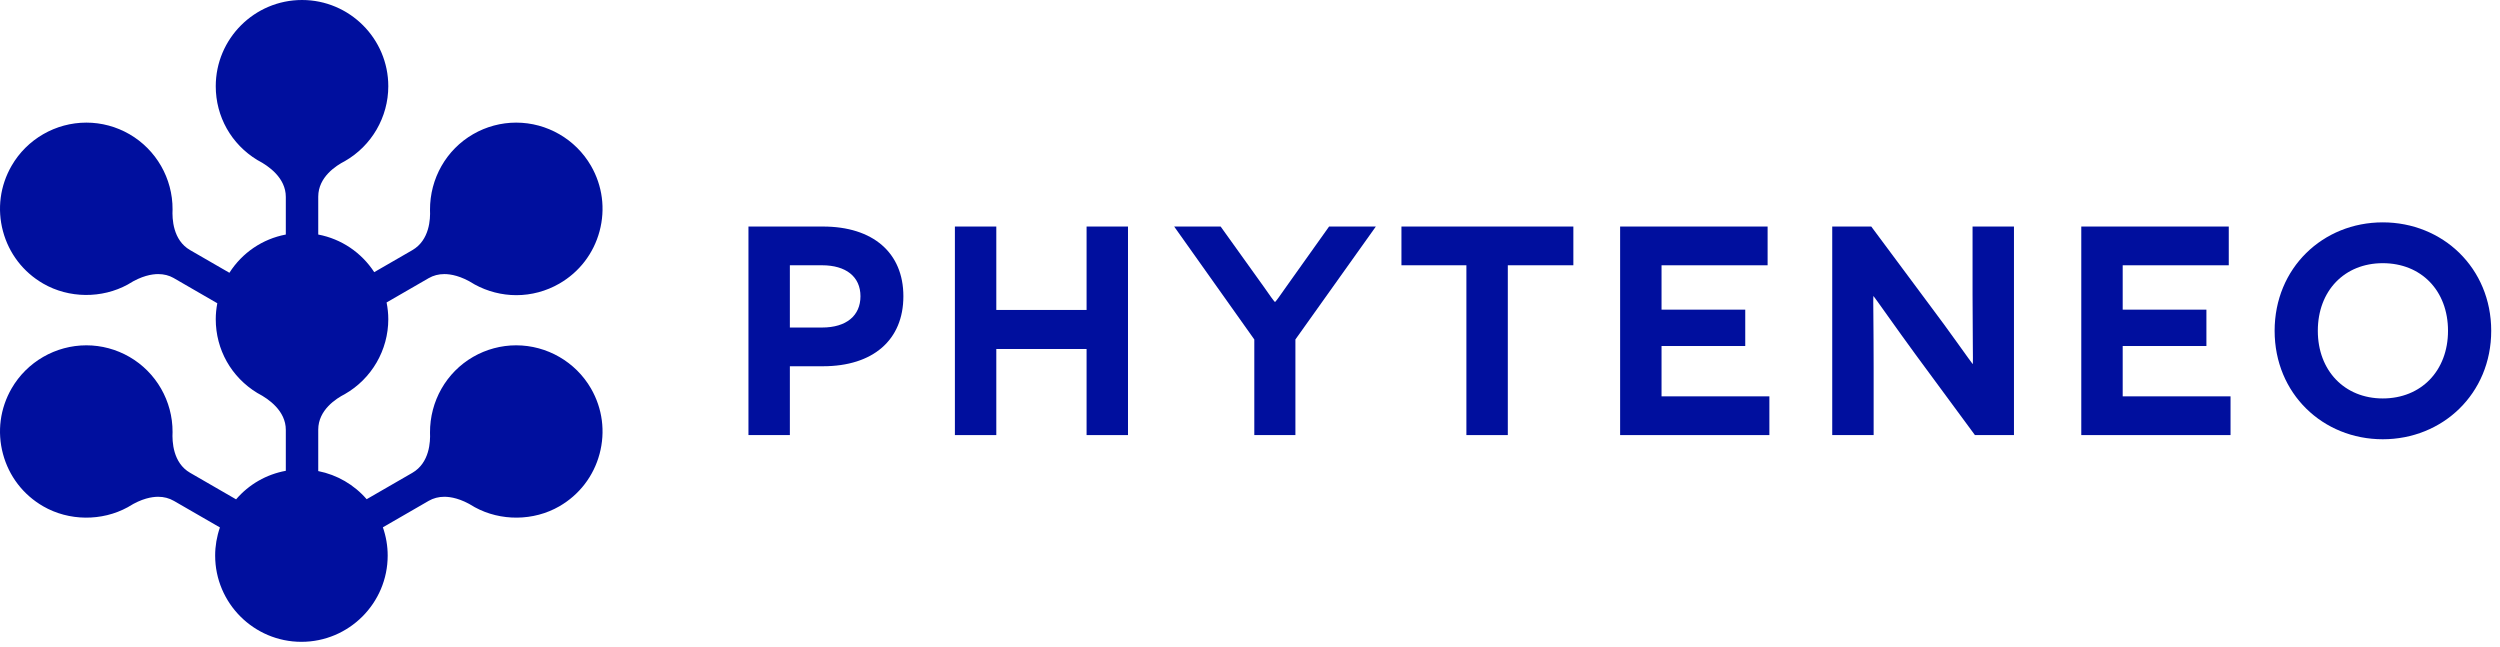
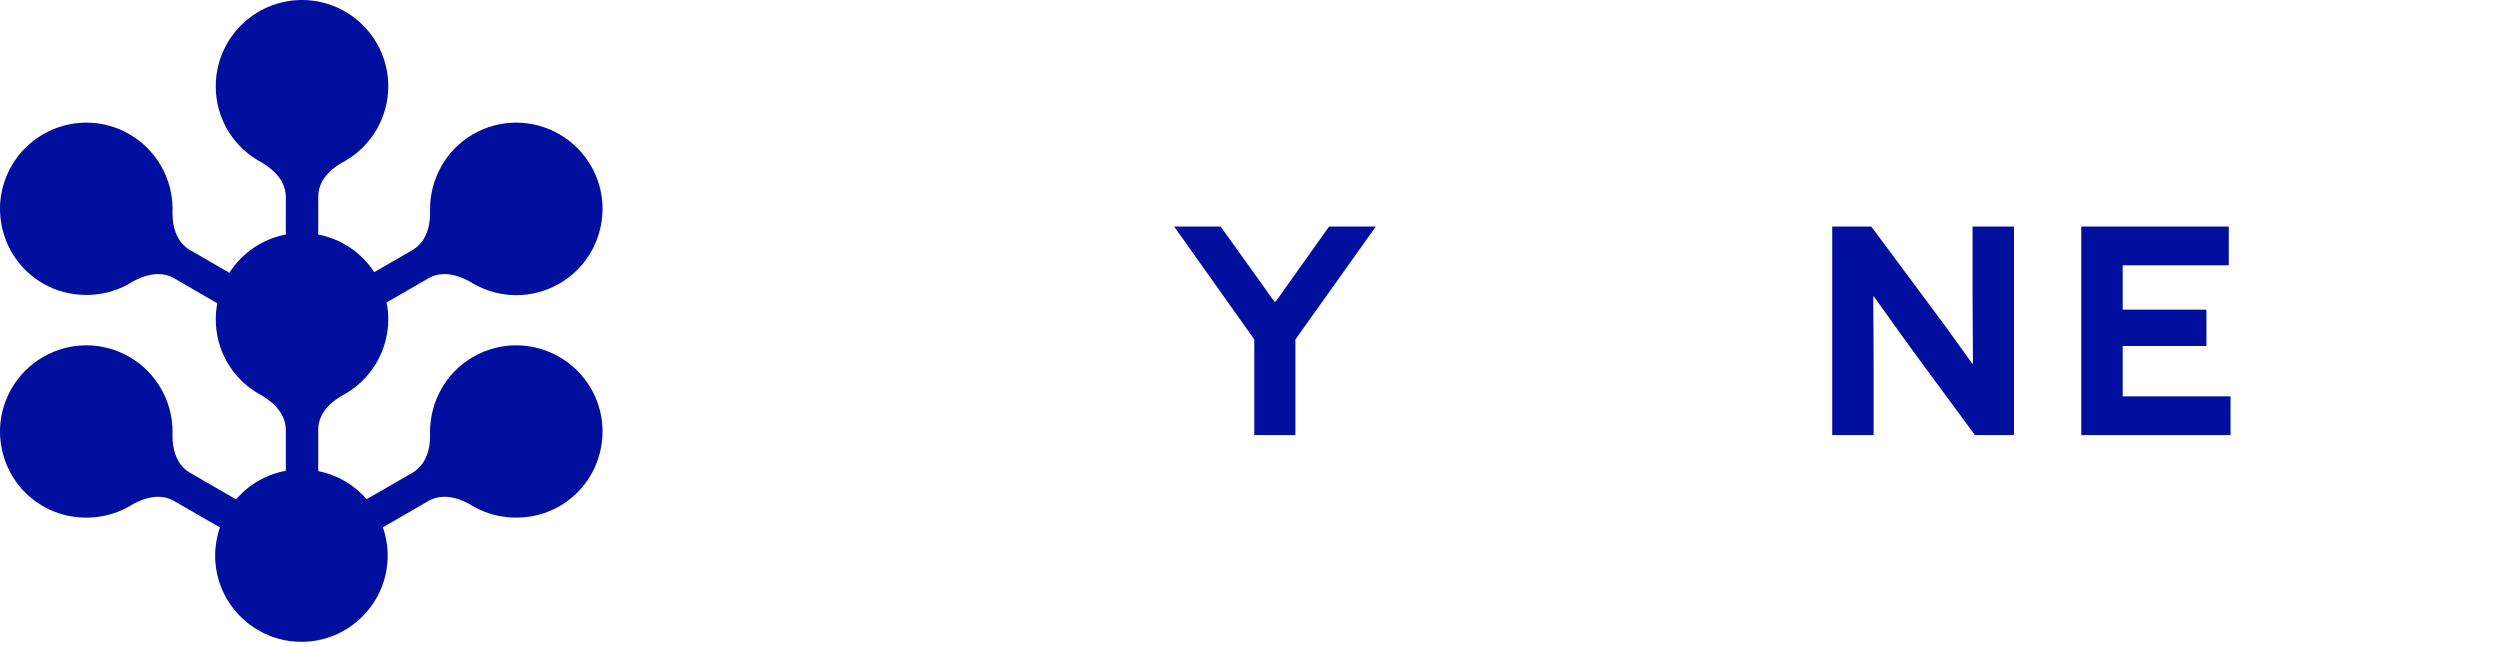
<svg xmlns="http://www.w3.org/2000/svg" width="100%" height="100%" viewBox="0 0 259 67" version="1.1" xml:space="preserve" style="fill-rule:evenodd;clip-rule:evenodd;stroke-linejoin:round;stroke-miterlimit:2;">
  <g>
    <g>
-       <path d="M85.256,23.469C90.441,23.469 93.59,26.186 93.59,30.692C93.59,35.229 90.441,37.944 85.256,37.944L81.83,37.944L81.83,45.075L77.54,45.075L77.54,23.469L85.256,23.469ZM85.163,33.932C87.693,33.932 89.144,32.697 89.144,30.692C89.144,28.655 87.632,27.482 85.163,27.482L81.83,27.482L81.83,33.932L85.163,33.932Z" style="fill:rgb(0,15,158);fill-rule:nonzero;" />
-       <path d="M116.86,23.469L116.86,45.075L112.57,45.075L112.57,36.155L103.217,36.155L103.217,45.075L98.927,45.075L98.927,23.469L103.217,23.469L103.217,32.111L112.57,32.111L112.57,23.469L116.86,23.469Z" style="fill:rgb(0,15,158);fill-rule:nonzero;" />
      <path d="M142.538,23.469L134.204,35.168L134.204,45.075L129.946,45.075L129.946,35.168L121.643,23.469L126.458,23.469L130.903,29.673C131.489,30.537 132.044,31.278 132.074,31.278L132.106,31.278C132.137,31.278 132.692,30.537 133.279,29.673L137.693,23.469L142.538,23.469Z" style="fill:rgb(0,15,158);fill-rule:nonzero;" />
-       <path d="M163,23.469L163,27.482L156.209,27.482L156.209,45.075L151.919,45.075L151.919,27.482L145.19,27.482L145.19,23.469L163,23.469Z" style="fill:rgb(0,15,158);fill-rule:nonzero;" />
-       <path d="M183.308,41.062L183.308,45.075L167.845,45.075L167.845,23.469L183.124,23.469L183.124,27.483L172.135,27.483L172.135,32.08L180.808,32.08L180.808,35.847L172.135,35.847L172.135,41.062L183.308,41.062Z" style="fill:rgb(0,15,158);fill-rule:nonzero;" />
      <path d="M208.647,23.469L208.647,45.075L204.603,45.075L198.462,36.741C196.516,34.086 194.14,30.692 194.109,30.692L194.079,30.692C194.047,30.692 194.109,33.809 194.109,38.099L194.109,45.075L189.819,45.075L189.819,23.469L193.863,23.469L200.128,31.895C201.61,33.84 204.325,37.698 204.357,37.698L204.387,37.698C204.418,37.698 204.357,34.179 204.357,30.537L204.357,23.469L208.647,23.469Z" style="fill:rgb(0,15,158);fill-rule:nonzero;" />
      <path d="M231.084,41.062L231.084,45.075L215.621,45.075L215.621,23.469L230.9,23.469L230.9,27.483L219.911,27.483L219.911,32.08L228.584,32.08L228.584,35.847L219.911,35.847L219.911,41.062L231.084,41.062Z" style="fill:rgb(0,15,158);fill-rule:nonzero;" />
-       <path d="M246.855,23.037C253.059,23.037 258.09,27.759 258.09,34.272C258.09,40.785 253.059,45.507 246.855,45.507C240.651,45.507 235.651,40.785 235.651,34.272C235.651,27.759 240.651,23.037 246.855,23.037M246.855,41.279C250.836,41.279 253.614,38.408 253.614,34.272C253.614,30.105 250.836,27.266 246.855,27.266C242.904,27.266 240.126,30.105 240.126,34.272C240.126,38.408 242.904,41.279 246.855,41.279" style="fill:rgb(0,15,158);fill-rule:nonzero;" />
      <path d="M44.549,44.831C44.595,45.735 44.511,47.952 42.716,48.987L37.986,51.718C36.684,50.213 34.925,49.191 32.97,48.804L32.97,44.513C32.97,42.46 34.847,41.278 35.72,40.832C38.501,39.243 40.227,36.268 40.227,33.07C40.227,32.503 40.167,31.921 40.05,31.335L44.412,28.816C44.897,28.537 45.443,28.395 46.034,28.395C46.688,28.395 47.747,28.572 49.085,29.416L49.179,29.472C50.498,30.195 51.99,30.579 53.493,30.579L53.495,30.579C55.052,30.579 56.594,30.165 57.951,29.38C60.018,28.186 61.497,26.259 62.115,23.953C62.733,21.648 62.417,19.24 61.223,17.173C59.63,14.415 56.661,12.703 53.474,12.703C51.915,12.703 50.372,13.117 49.014,13.902C46.244,15.502 44.532,18.484 44.549,21.759C44.595,22.665 44.511,24.88 42.716,25.917L38.771,28.195C37.437,26.151 35.358,24.753 32.97,24.298L32.97,20.377C32.97,18.325 34.847,17.143 35.72,16.696C38.501,15.108 40.227,12.133 40.227,8.935C40.227,4.008 36.218,0 31.29,0C26.361,0 22.352,4.008 22.352,8.935C22.352,12.084 23.963,14.941 26.66,16.579L26.757,16.632C27.822,17.194 29.61,18.427 29.61,20.397L29.61,24.298C27.191,24.757 25.095,26.179 23.766,28.26L19.689,25.906C17.912,24.88 17.828,22.665 17.877,21.687C17.891,18.484 16.179,15.502 13.409,13.902C12.05,13.117 10.509,12.703 8.949,12.703C5.762,12.703 2.793,14.415 1.202,17.173C0.008,19.24 -0.309,21.648 0.308,23.953C0.926,26.259 2.405,28.186 4.473,29.38C7.139,30.921 10.554,30.948 13.245,29.472L13.337,29.416C14.676,28.572 15.737,28.395 16.389,28.395C16.98,28.395 17.525,28.537 17.97,28.791L22.512,31.416C22.406,31.974 22.352,32.53 22.352,33.07C22.352,36.22 23.963,39.076 26.66,40.714L26.757,40.767C27.822,41.329 29.61,42.562 29.61,44.532L29.61,48.775C27.6,49.143 25.793,50.179 24.458,51.732L19.689,48.978C17.912,47.952 17.828,45.736 17.877,44.757C17.891,41.554 16.179,38.571 13.409,36.973C12.05,36.189 10.509,35.775 8.949,35.775C5.762,35.775 2.793,37.488 1.202,40.243C0.008,42.312 -0.309,44.719 0.308,47.025C0.926,49.332 2.405,51.258 4.473,52.452C7.139,53.991 10.556,54.018 13.244,52.543L13.34,52.485C14.679,51.643 15.737,51.466 16.389,51.466C16.98,51.466 17.525,51.609 18.027,51.898L22.784,54.643C22.457,55.588 22.29,56.565 22.29,57.556C22.29,62.485 26.3,66.493 31.227,66.493C36.155,66.493 40.164,62.485 40.164,57.556C40.164,56.562 39.996,55.579 39.666,54.63L44.412,51.888C44.897,51.609 45.444,51.466 46.035,51.466C46.686,51.466 47.745,51.643 49.083,52.485L49.179,52.543C51.866,54.016 55.286,53.991 57.951,52.452C60.018,51.258 61.497,49.332 62.115,47.025C62.733,44.719 62.417,42.312 61.223,40.243C59.63,37.488 56.661,35.775 53.474,35.775C51.915,35.775 50.372,36.189 49.014,36.973C46.244,38.571 44.532,41.554 44.549,44.83" style="fill:rgb(0,15,158);fill-rule:nonzero;" />
    </g>
  </g>
</svg>